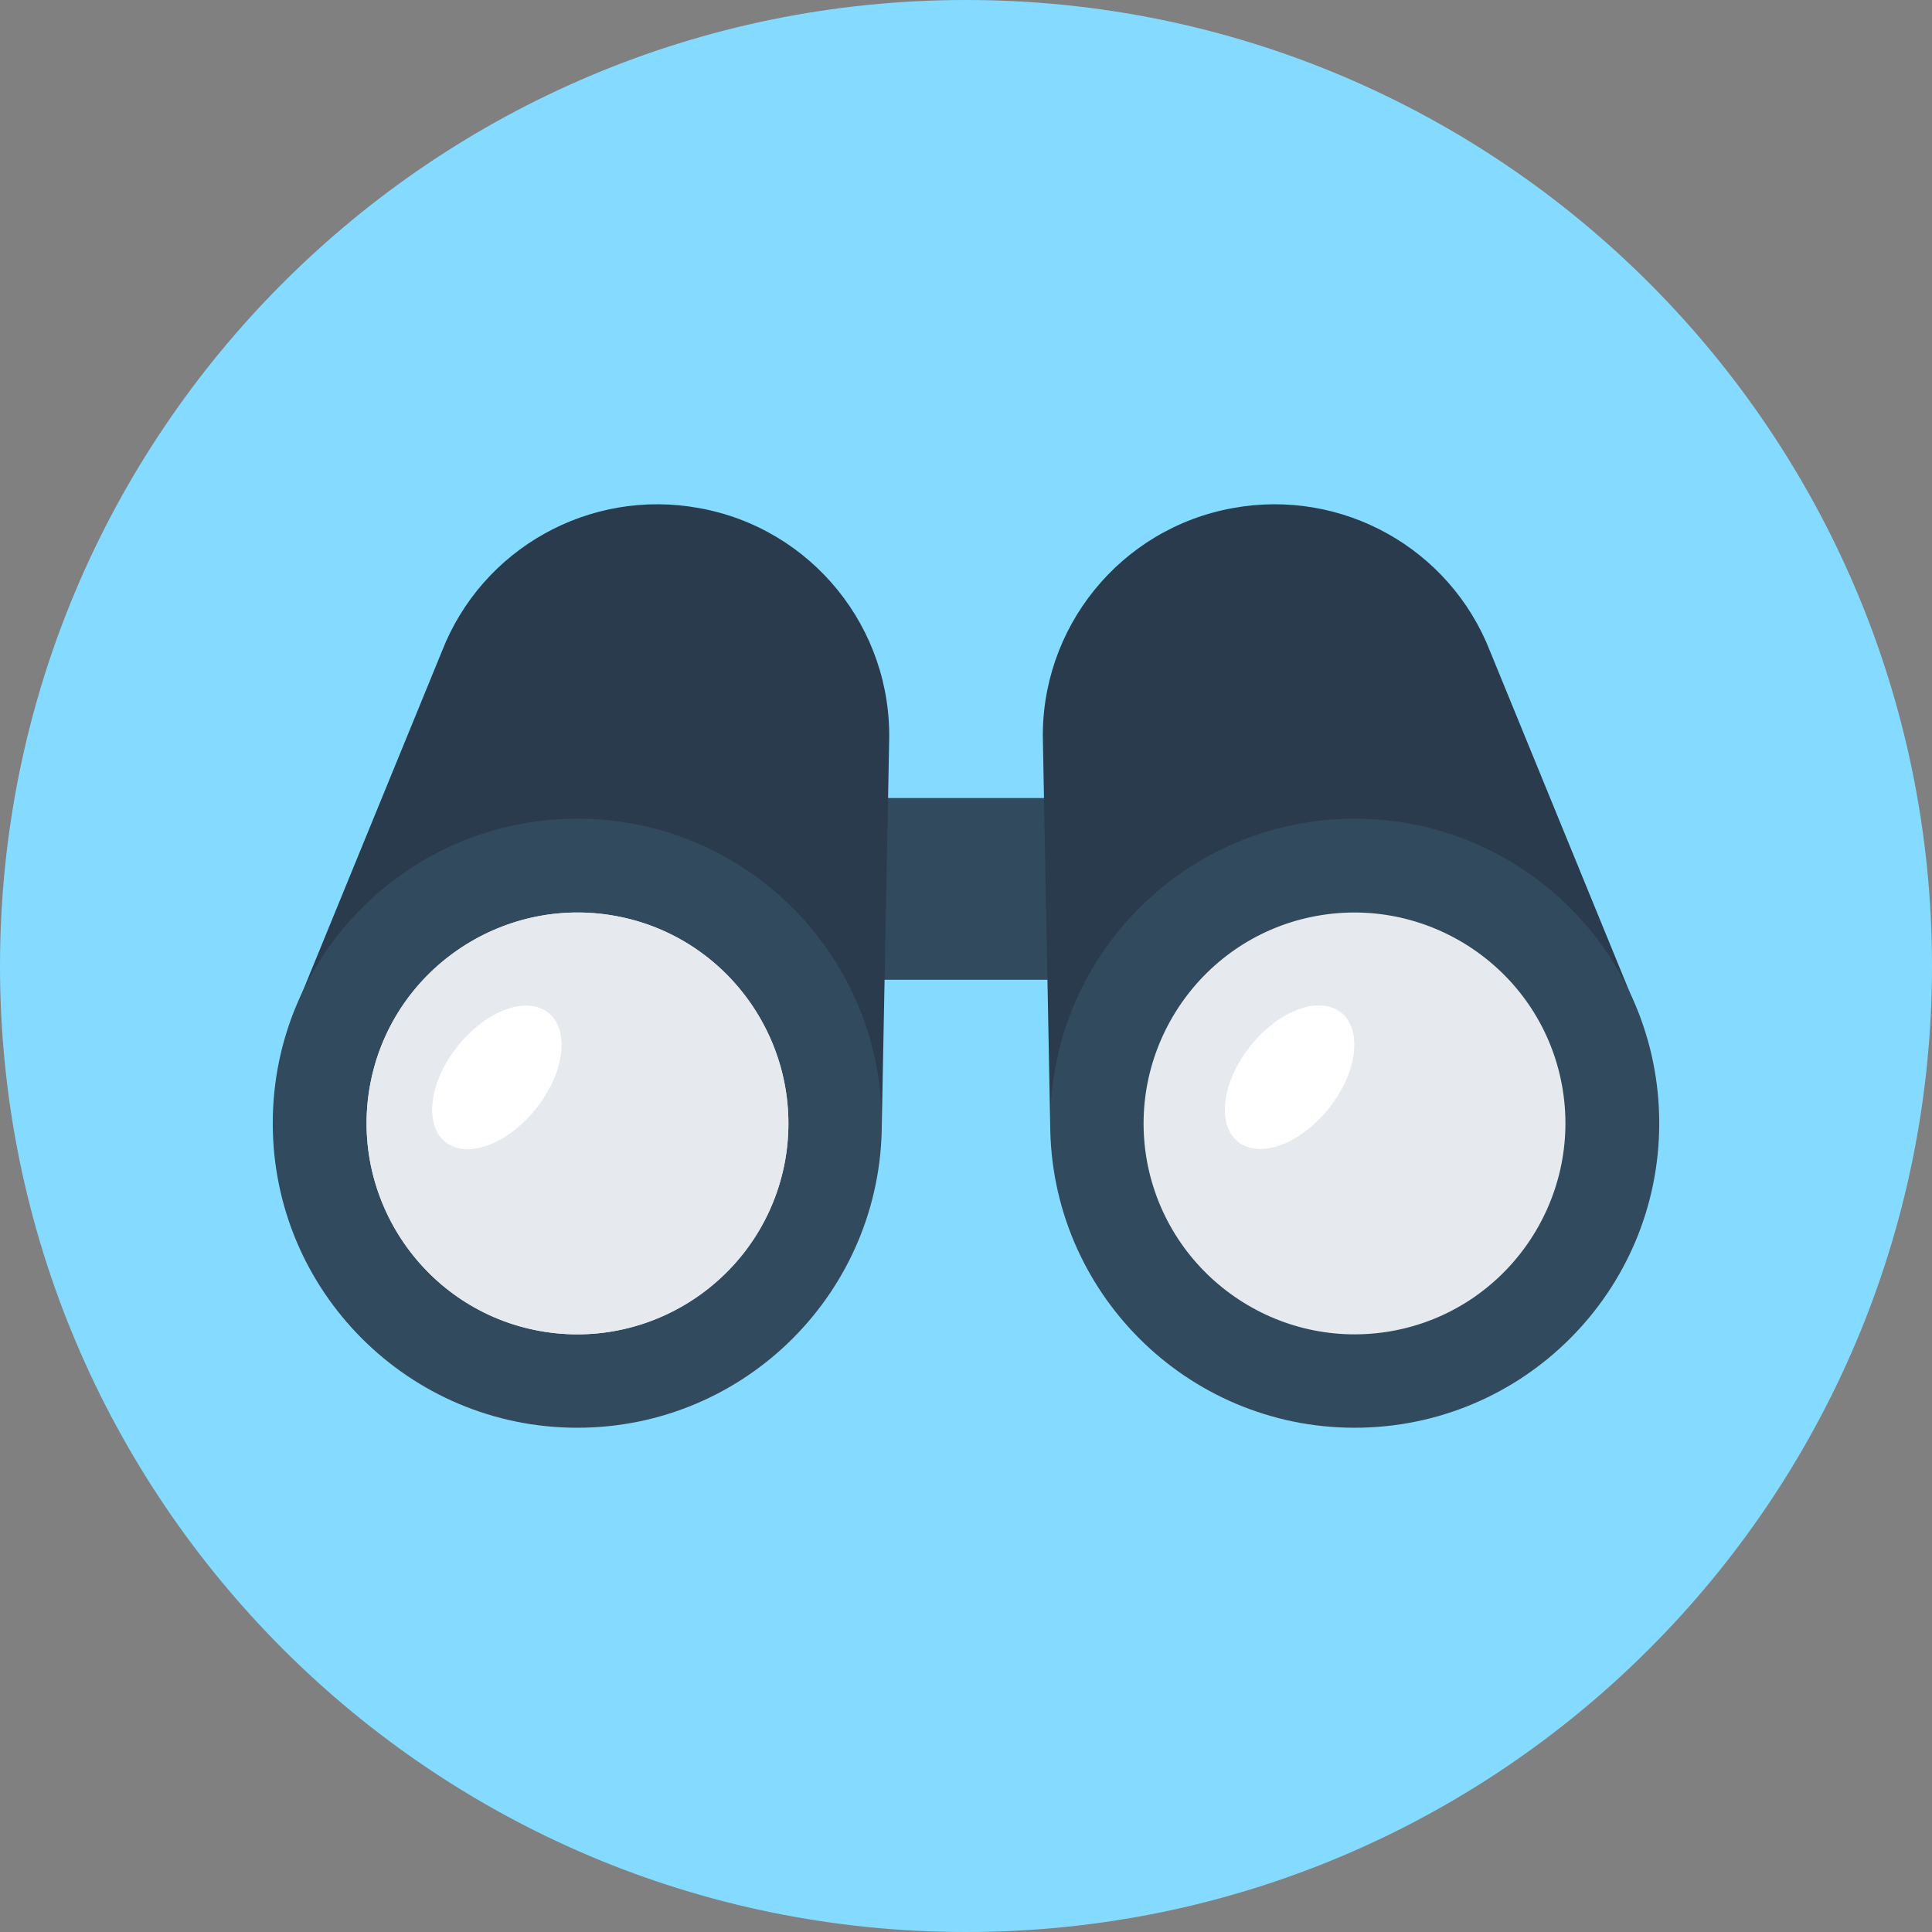
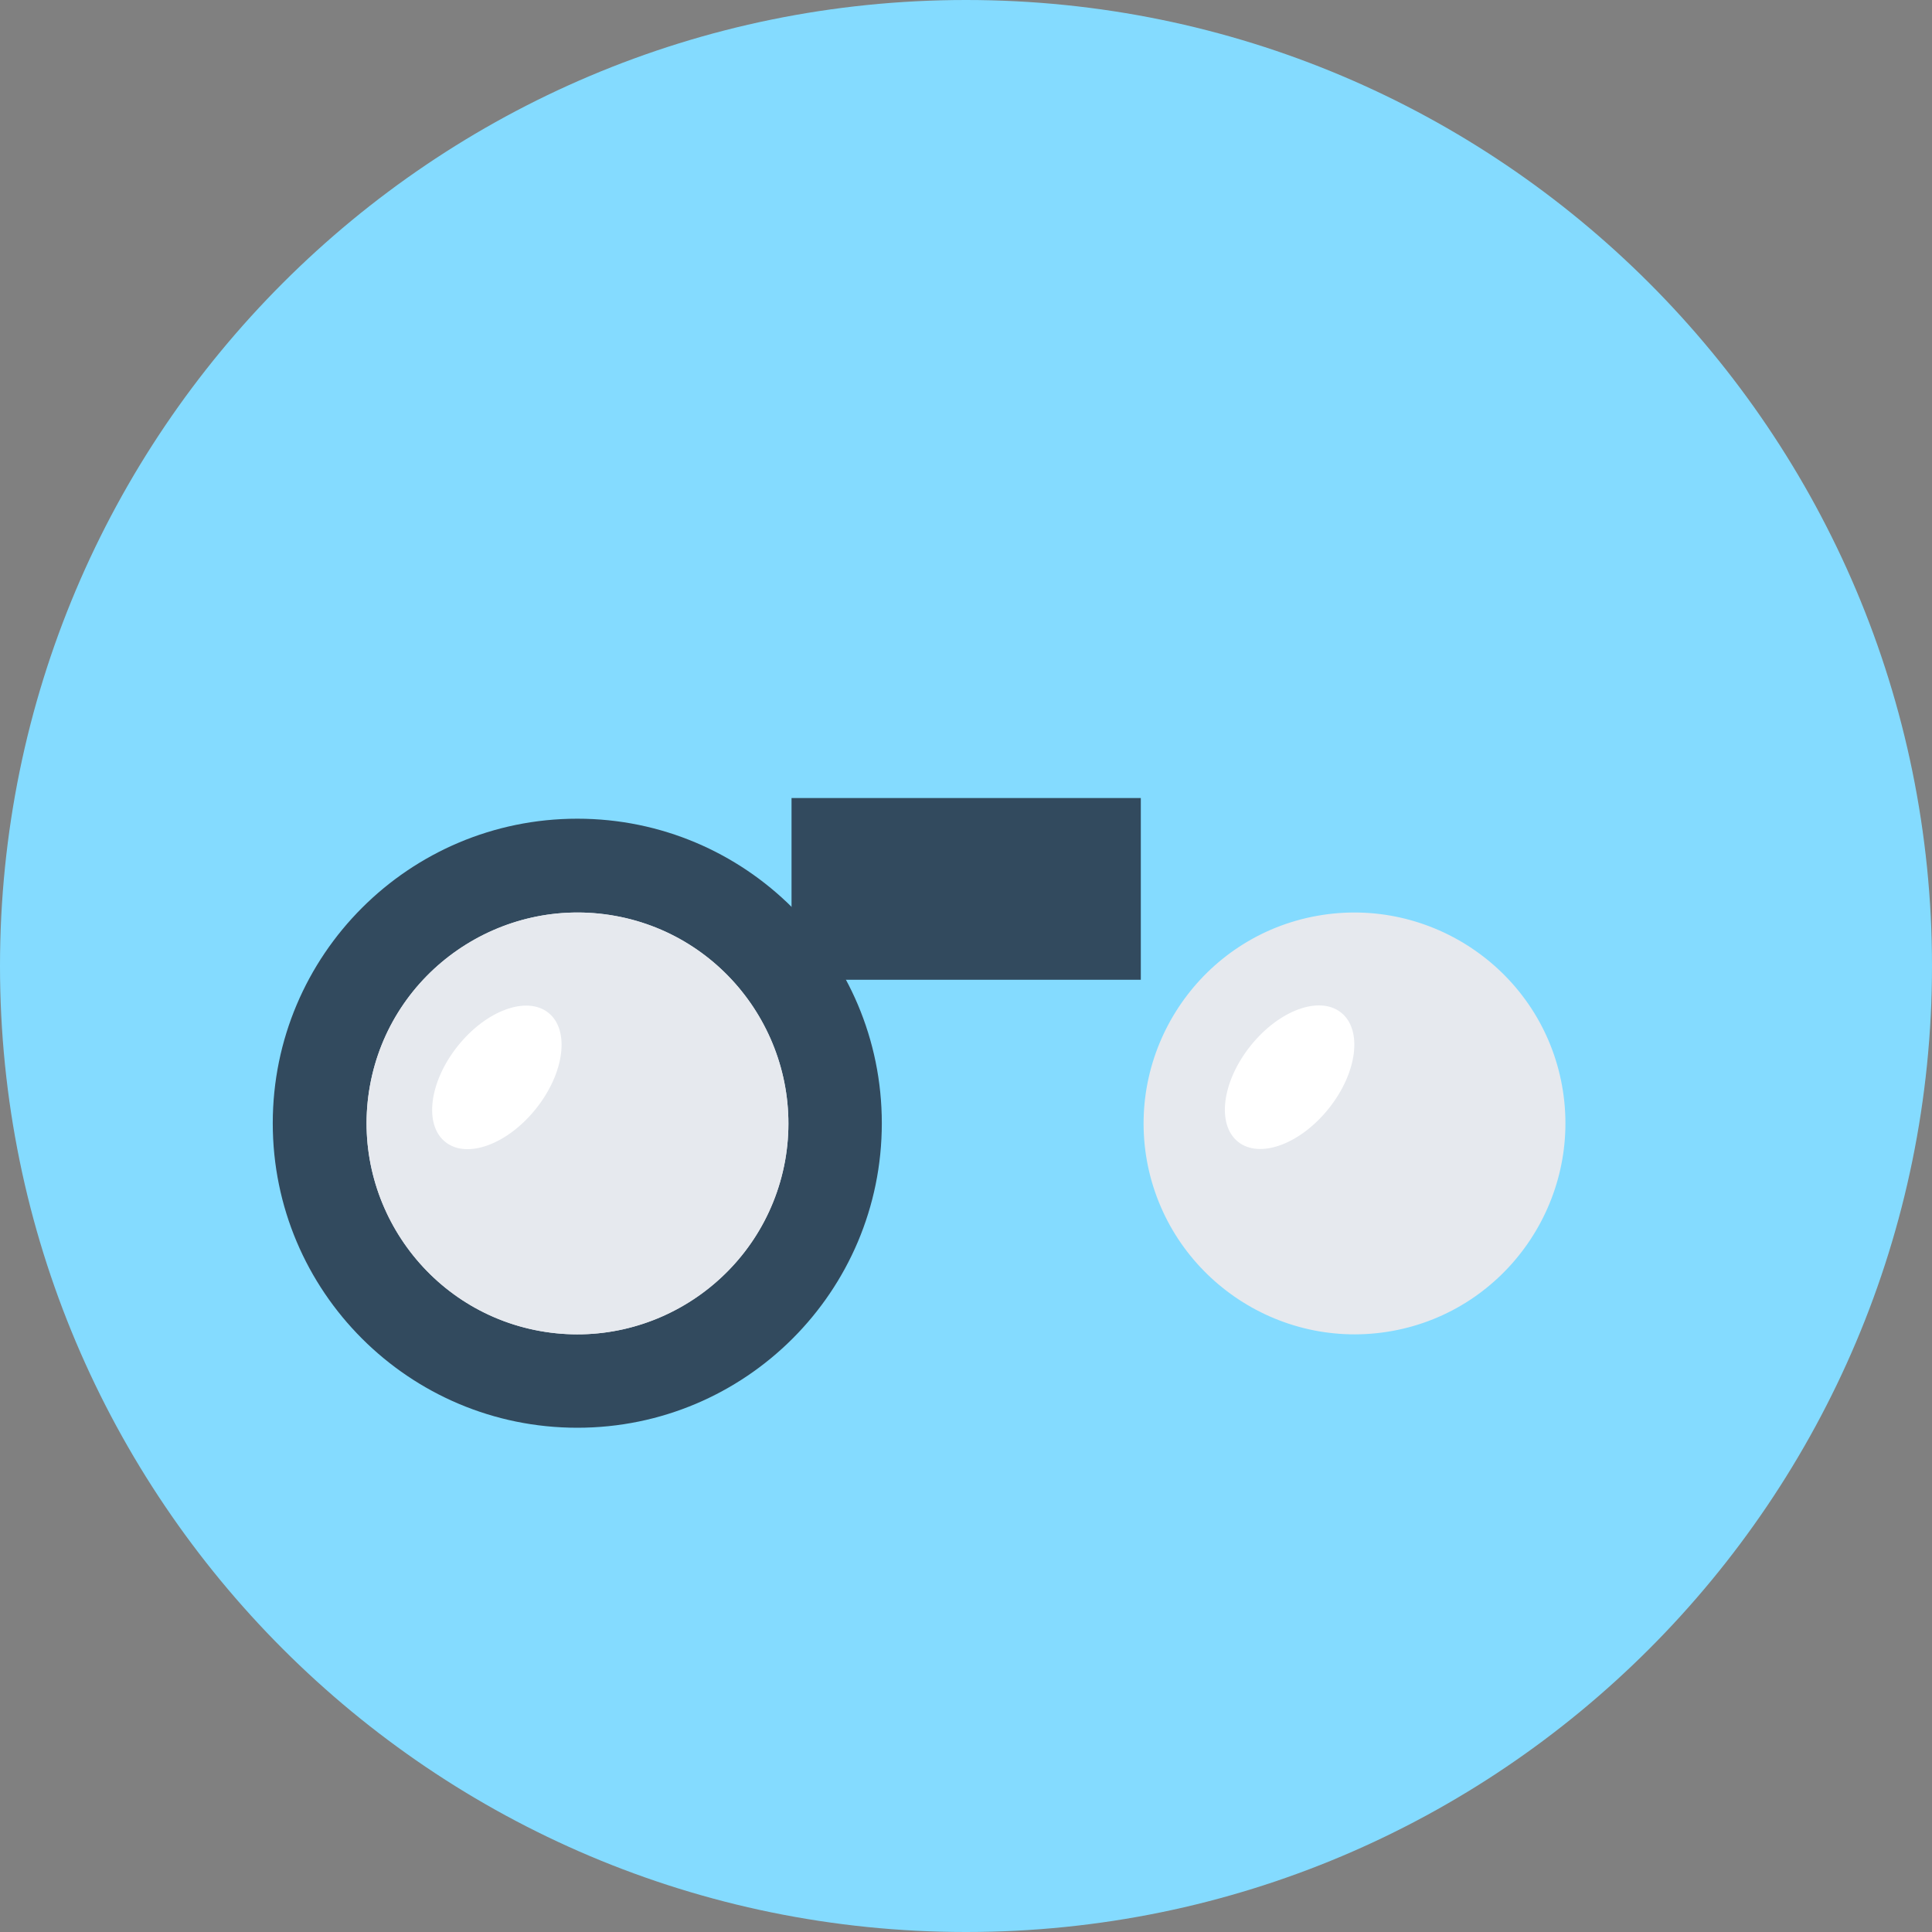
<svg xmlns="http://www.w3.org/2000/svg" width="33" height="33" viewBox="0 0 33 33" fill="none">
  <rect x="0" y="0" width="33" height="33" fill="#808080" stroke="none" />
  <path d="M16.5 33C25.613 33 33 25.613 33 16.5C33 7.387 25.613 0 16.5 0C7.387 0 0 7.387 0 16.5C0 25.613 7.387 33 16.5 33Z" fill="#84DBFF" />
  <path d="M19.486 13.631H13.52V16.735H19.486V13.631Z" fill="#324A5E" />
-   <path d="M11.939 8.678C10.076 8.338 8.234 9.364 7.547 11.128L4.986 17.382L15.062 19.205L15.187 12.684C15.245 10.73 13.867 9.024 11.939 8.678Z" fill="#2B3B4E" />
  <path d="M9.861 24.387C12.733 24.387 15.062 22.058 15.062 19.186C15.062 16.313 12.733 13.984 9.861 13.984C6.988 13.984 4.659 16.313 4.659 19.186C4.659 22.058 6.988 24.387 9.861 24.387Z" fill="#324A5E" />
  <path d="M9.22 22.734C7.267 22.381 5.966 20.499 6.319 18.545C6.672 16.591 8.554 15.291 10.508 15.644C12.462 15.997 13.762 17.879 13.409 19.833C13.05 21.787 11.174 23.087 9.22 22.734Z" fill="#E6E9EE" />
-   <path d="M21.061 8.678C22.924 8.338 24.766 9.364 25.453 11.128L28.014 17.382L17.938 19.205L17.814 12.684C17.755 10.73 19.134 9.024 21.061 8.678Z" fill="#2B3B4E" />
-   <path d="M23.139 24.387C26.012 24.387 28.341 22.058 28.341 19.186C28.341 16.313 26.012 13.984 23.139 13.984C20.267 13.984 17.938 16.313 17.938 19.186C17.938 22.058 20.267 24.387 23.139 24.387Z" fill="#324A5E" />
  <path d="M23.78 22.734C25.733 22.381 27.034 20.499 26.681 18.545C26.328 16.591 24.446 15.291 22.492 15.644C20.538 15.997 19.238 17.879 19.591 19.833C19.95 21.787 21.826 23.087 23.78 22.734Z" fill="#E6E9EE" />
  <path d="M9.22 22.734C7.267 22.381 5.966 20.499 6.319 18.545C6.672 16.591 8.554 15.291 10.508 15.644C12.462 15.997 13.762 17.879 13.409 19.833C13.05 21.787 11.174 23.087 9.22 22.734Z" fill="#E6E9EE" />
  <path d="M22.697 18.933C23.183 18.324 23.277 17.591 22.907 17.296C22.537 17.001 21.844 17.256 21.358 17.866C20.872 18.475 20.778 19.208 21.147 19.503C21.517 19.798 22.21 19.543 22.697 18.933Z" fill="white" />
  <path d="M9.156 18.936C9.642 18.327 9.736 17.593 9.367 17.299C8.997 17.004 8.303 17.259 7.817 17.869C7.332 18.478 7.237 19.211 7.607 19.506C7.977 19.801 8.67 19.546 9.156 18.936Z" fill="white" />
</svg>